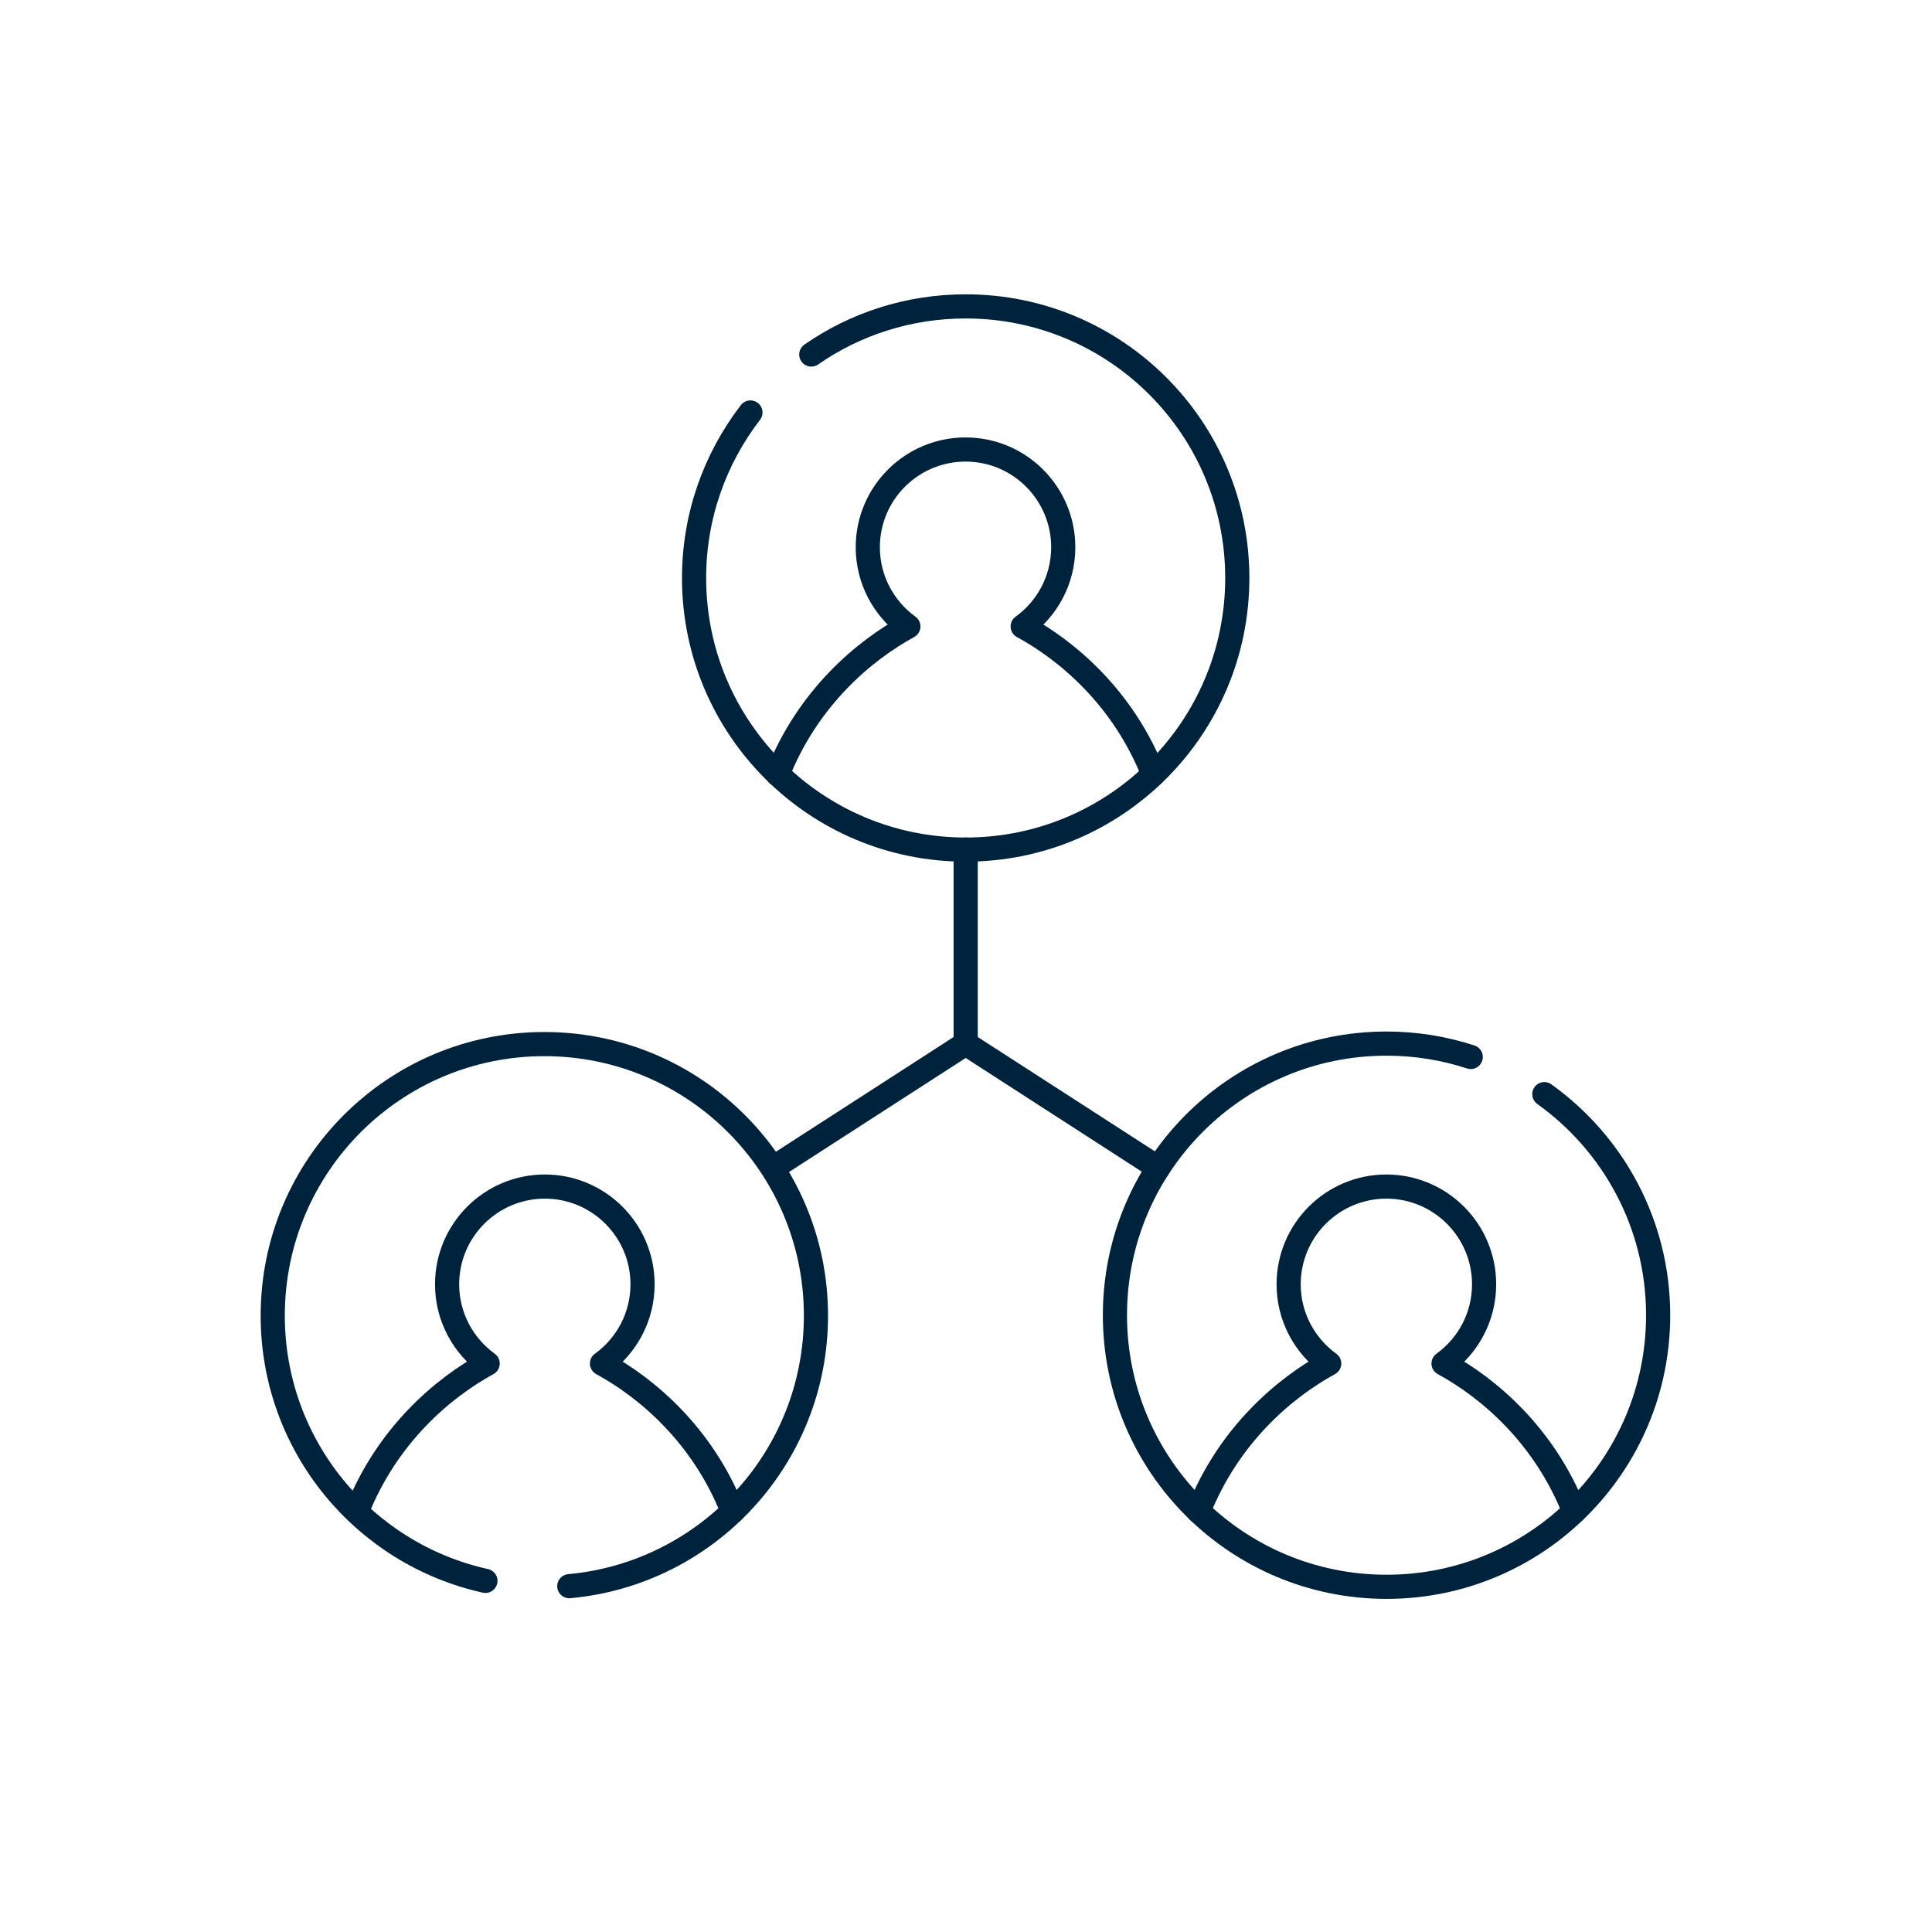
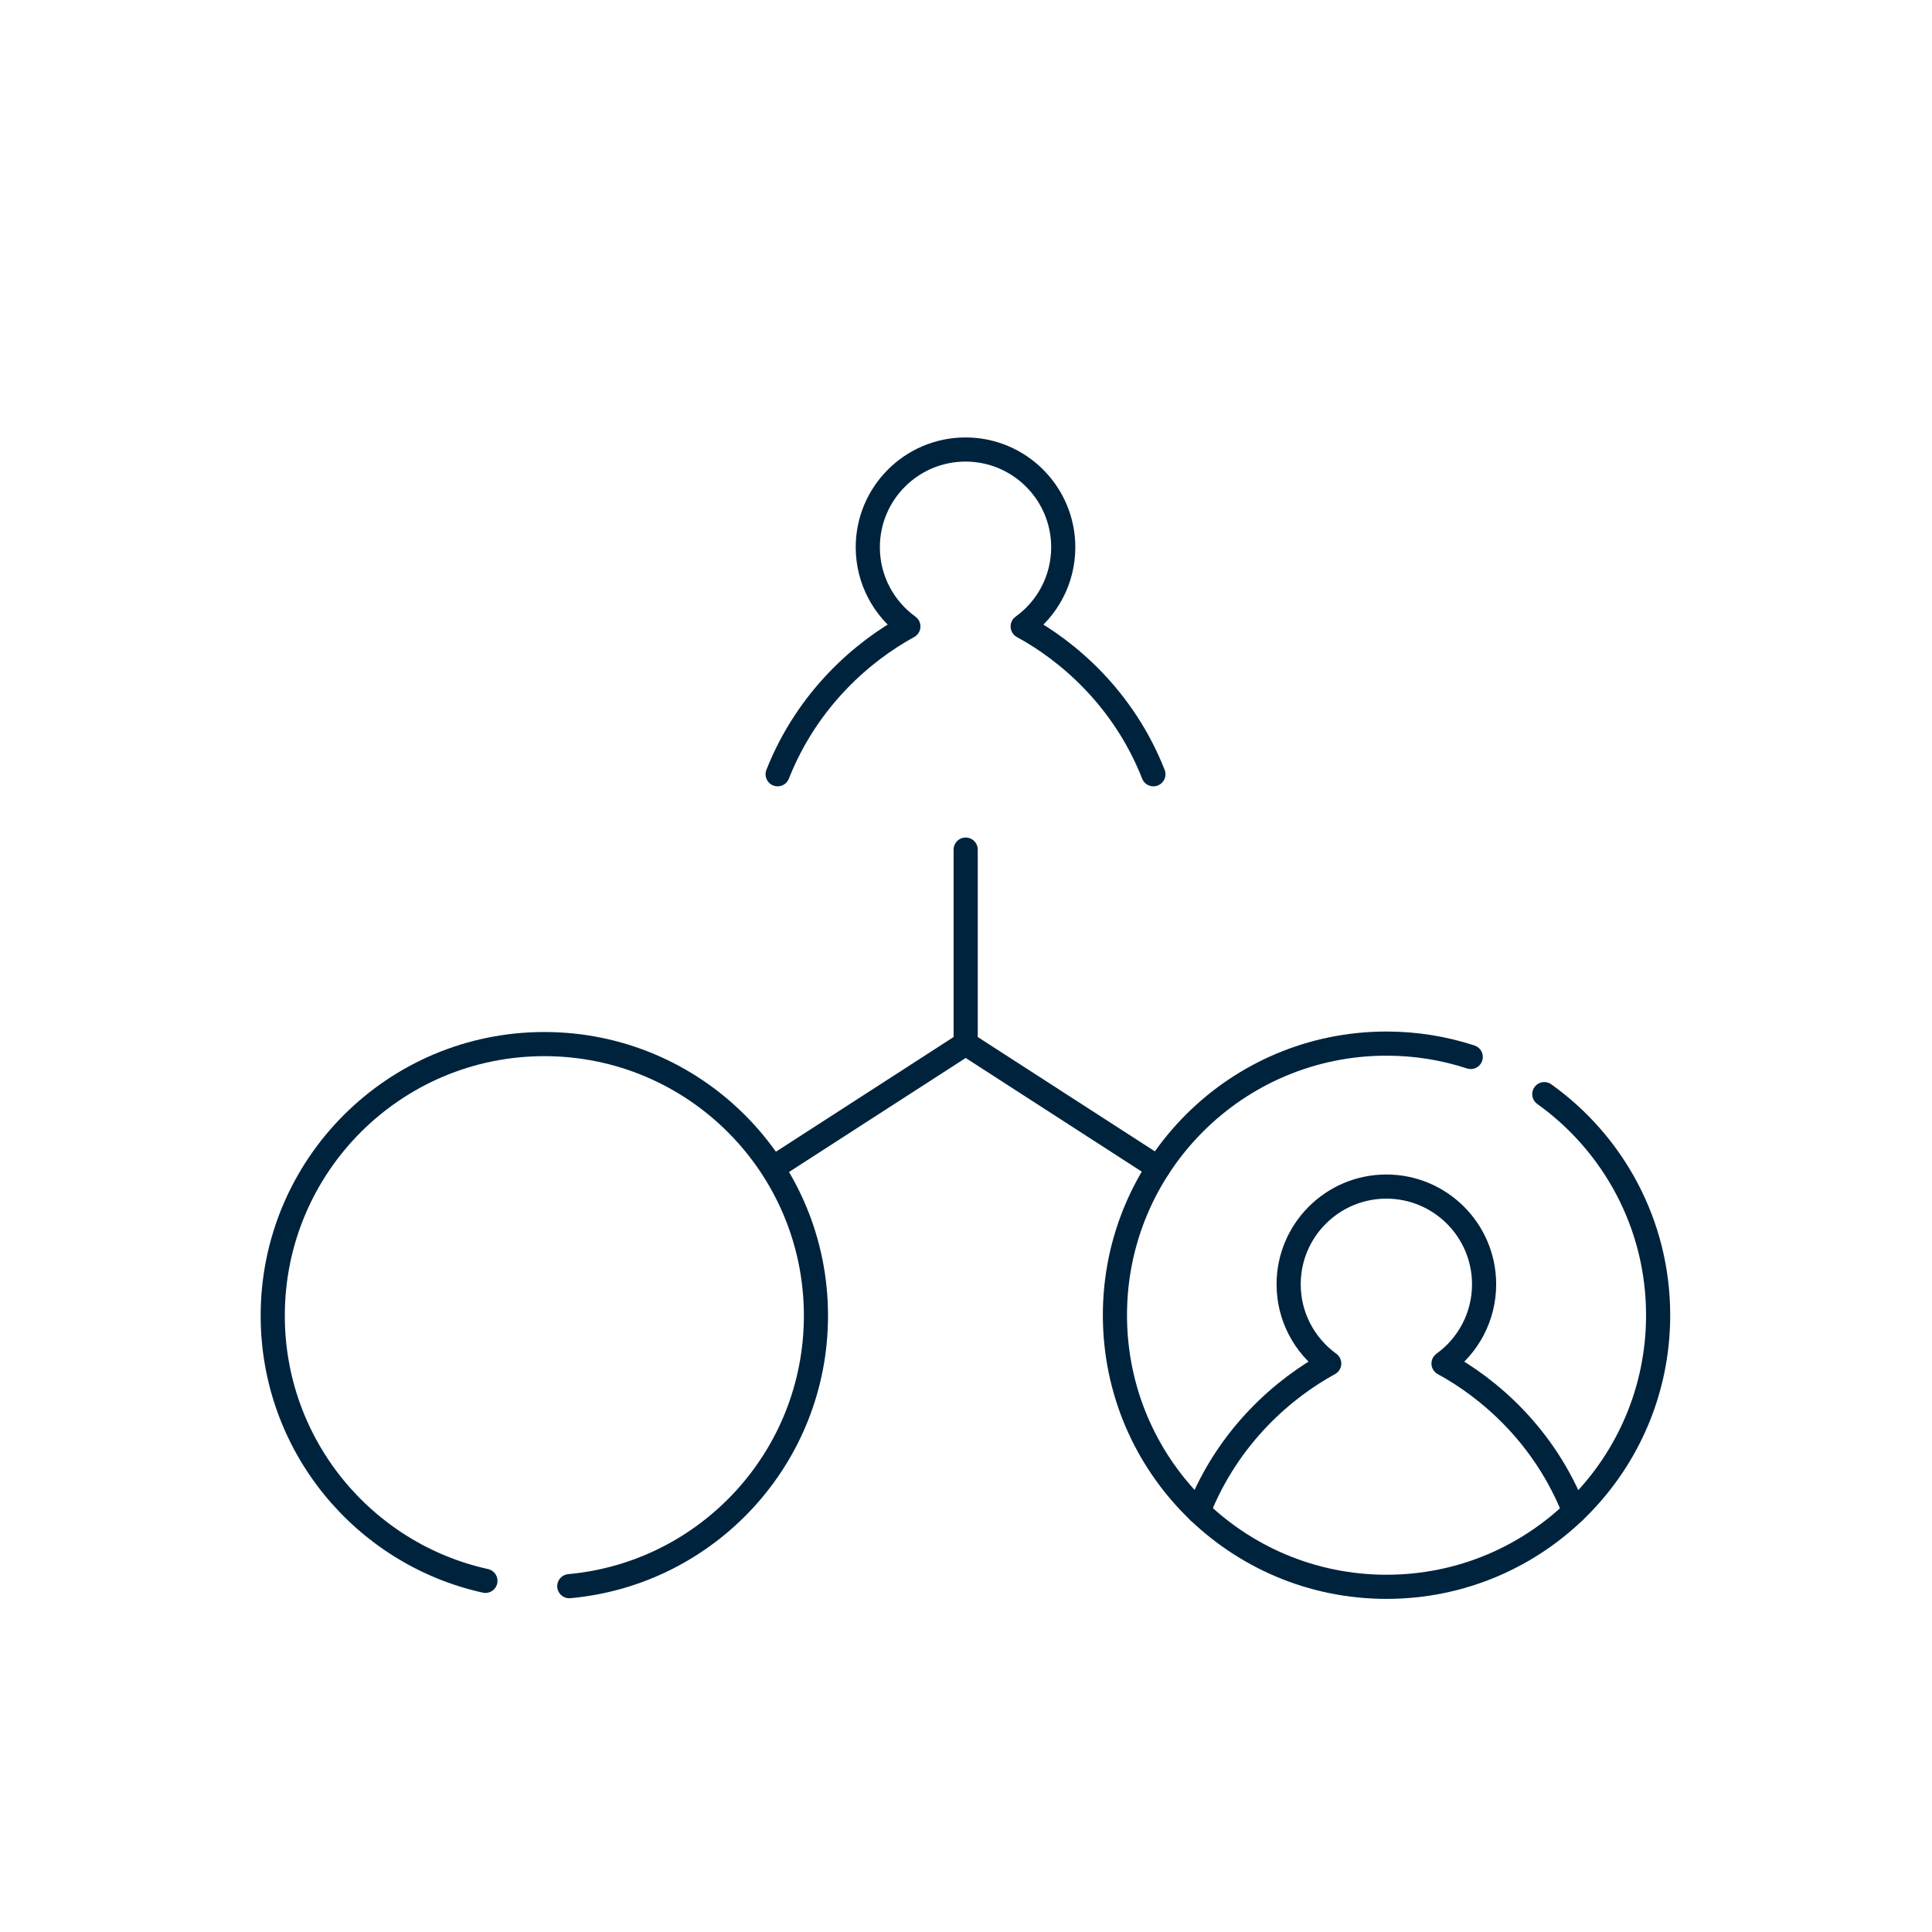
<svg xmlns="http://www.w3.org/2000/svg" viewBox="0 0 120 120">
  <defs>
    <style>
      .cls-1, .cls-2 {
        fill: none;
      }

      .cls-2 {
        stroke: #00233d;
        stroke-linecap: round;
        stroke-linejoin: round;
        stroke-width: 1.5px;
      }
    </style>
  </defs>
  <g id="Rahmen">
    <rect class="cls-1" width="120" height="120" />
  </g>
  <g id="ylah_x5F_icon">
    <g id="g4581">
      <g id="g4583">
        <g id="g4585">
          <g id="g4591">
-             <path id="path4593" class="cls-2" d="M46.61,25.62c-2.19,2.85-3.5,6.41-3.5,10.28,0,9.32,7.55,16.87,16.87,16.87s16.87-7.55,16.87-16.87-7.55-16.87-16.87-16.87c-3.56,0-6.87,1.1-9.59,2.99" />
-           </g>
+             </g>
          <g id="g4595">
            <path id="path4597" class="cls-2" d="M71.64,48.09c-1.87-4.75-5.36-7.68-8.12-9.18,1.53-1.1,2.52-2.9,2.52-4.92,0-3.35-2.72-6.07-6.07-6.07s-6.07,2.72-6.07,6.07c0,2.03,1,3.82,2.52,4.92-2.75,1.5-6.24,4.43-8.12,9.18" />
          </g>
          <g id="g4599">
            <path id="path4601" class="cls-2" d="M91.35,65.65c-1.65-.54-3.41-.83-5.23-.83-9.32,0-16.87,7.55-16.87,16.87s7.55,16.87,16.87,16.87,16.87-7.55,16.87-16.87c0-5.66-2.79-10.67-7.07-13.73" />
          </g>
          <g id="g4603">
            <path id="path4605" class="cls-2" d="M97.78,93.87c-1.87-4.75-5.36-7.68-8.12-9.18,1.53-1.1,2.52-2.9,2.52-4.92,0-3.35-2.72-6.07-6.07-6.07s-6.07,2.72-6.07,6.07c0,2.03,1,3.82,2.52,4.92-2.75,1.5-6.24,4.43-8.12,9.18" />
          </g>
          <g id="g4607">
            <path id="path4609" class="cls-2" d="M35.36,98.52c8.59-.78,15.32-8,15.32-16.8,0-9.32-7.55-16.87-16.87-16.87s-16.87,7.55-16.87,16.87c0,8.06,5.65,14.8,13.21,16.47" />
          </g>
          <g id="g4611">
-             <path id="path4613" class="cls-2" d="M45.51,93.87c-1.87-4.75-5.36-7.68-8.12-9.18,1.53-1.1,2.52-2.9,2.52-4.92,0-3.35-2.72-6.07-6.07-6.07s-6.07,2.72-6.07,6.07c0,2.03,1,3.82,2.52,4.92-2.75,1.5-6.24,4.43-8.12,9.18" />
-           </g>
+             </g>
          <g id="g4615">
            <path id="path4617" class="cls-2" d="M71.94,72.54l-11.96-7.72v-12.05" />
          </g>
          <g id="g4619">
            <path id="path4621" class="cls-2" d="M48.02,72.54l11.96-7.72" />
          </g>
        </g>
      </g>
    </g>
  </g>
</svg>